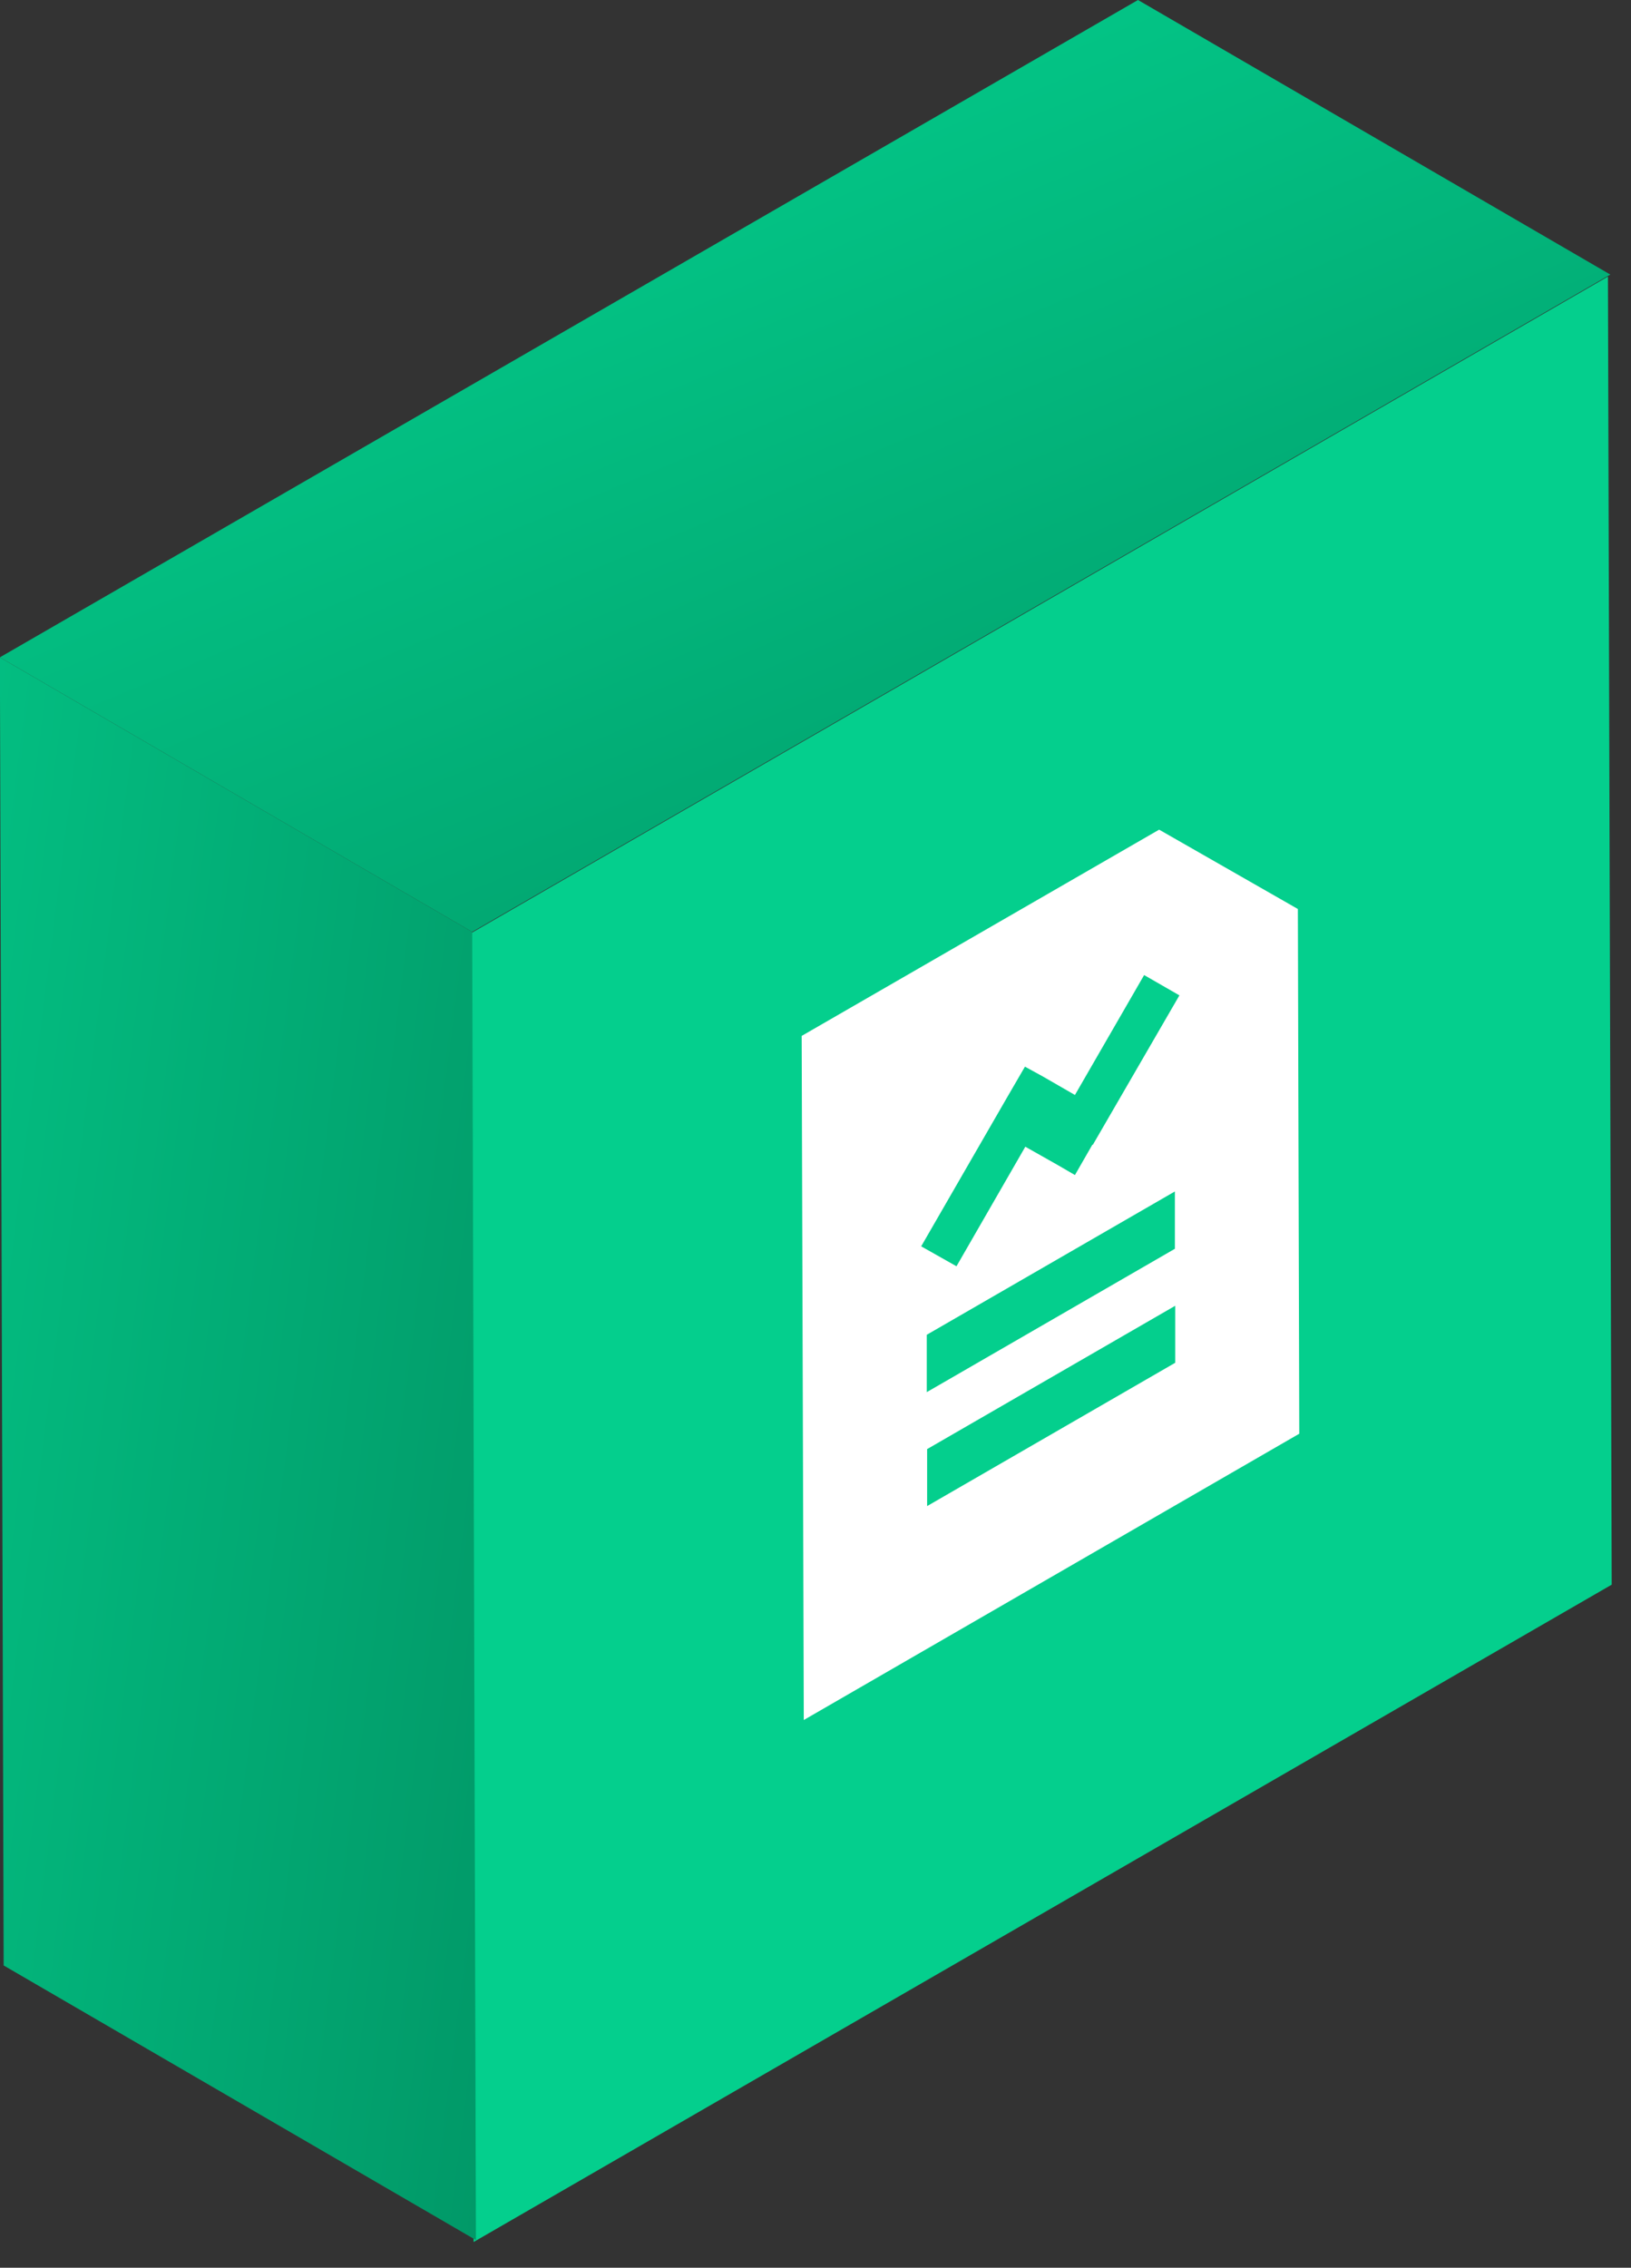
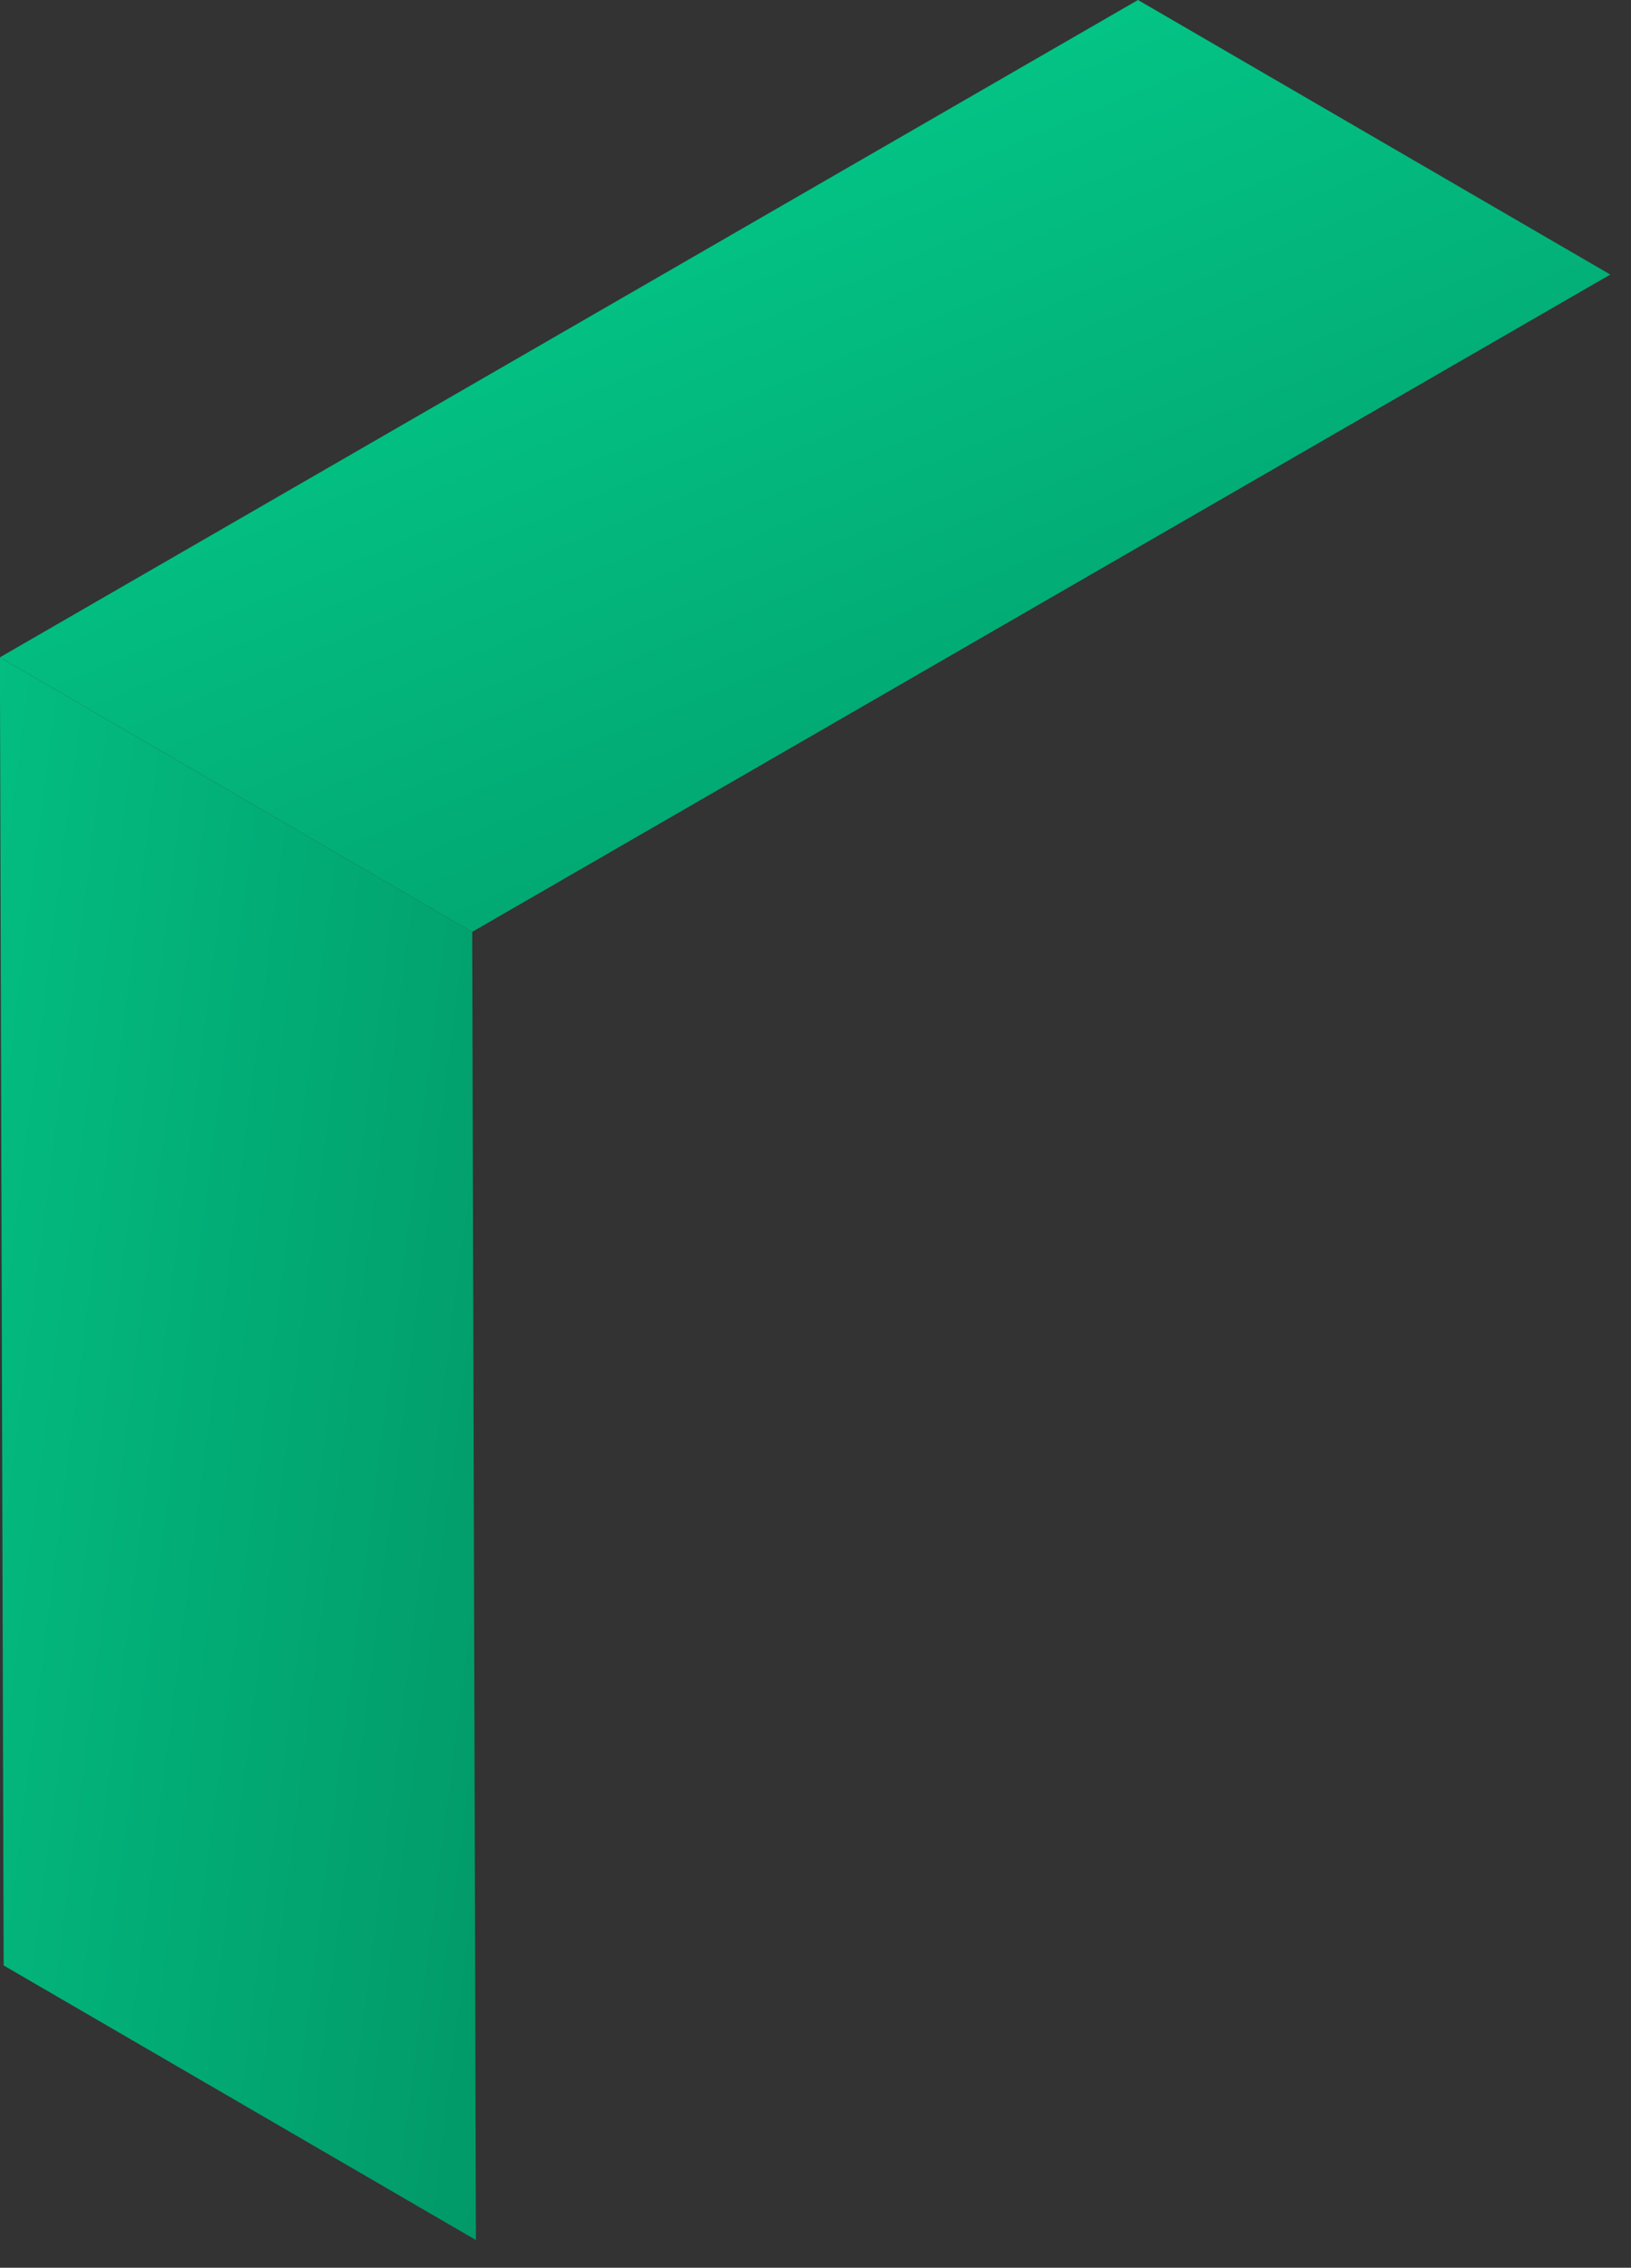
<svg xmlns="http://www.w3.org/2000/svg" width="59" height="82" viewBox="0 0 59 82" fill="none">
  <rect x="0" y="0" width="59" height="82" fill="#333333" stroke="none" />
-   <path d="M16.996 33.769L58.166 10L58.302 57.301L17.132 81.07L16.996 33.769Z" fill="#04CF8D" />
-   <path d="M41.931 30L46.949 32.869L47 51.843L29.076 62.195L29 37.458L41.931 30ZM39.529 41.402L42.664 35.992L41.388 35.258L38.885 39.594L37.722 38.924L37.077 38.57L36.445 39.657L33.323 45.067L34.6 45.788L37.09 41.465L38.253 42.122L38.885 42.489L39.517 41.389M42.5 45.156V43.083L33.525 48.265V50.339L42.5 45.156ZM42.513 49.277V47.216L33.538 52.399V54.459L42.513 49.277Z" fill="white" />
  <path d="M17.216 80.999L0.132 71.07L-0.004 23.77L17.081 33.698L17.216 80.999Z" fill="url(#paint0_linear_1077_20080)" />
  <path d="M17.081 33.697L-0.004 23.769L41.166 0L58.251 9.928L17.081 33.697Z" fill="url(#paint1_linear_1077_20080)" />
  <defs>
    <linearGradient id="paint0_linear_1077_20080" x1="-13.707" y1="36.534" x2="39.628" y2="43.333" gradientUnits="userSpaceOnUse">
      <stop stop-color="#04CF8D" />
      <stop offset="1" stop-color="#007F56" />
    </linearGradient>
    <linearGradient id="paint1_linear_1077_20080" x1="-0.336" y1="-7.334" x2="30.05" y2="65.335" gradientUnits="userSpaceOnUse">
      <stop offset="0.169" stop-color="#04CF8D" />
      <stop offset="1" stop-color="#007F56" />
    </linearGradient>
  </defs>
</svg>